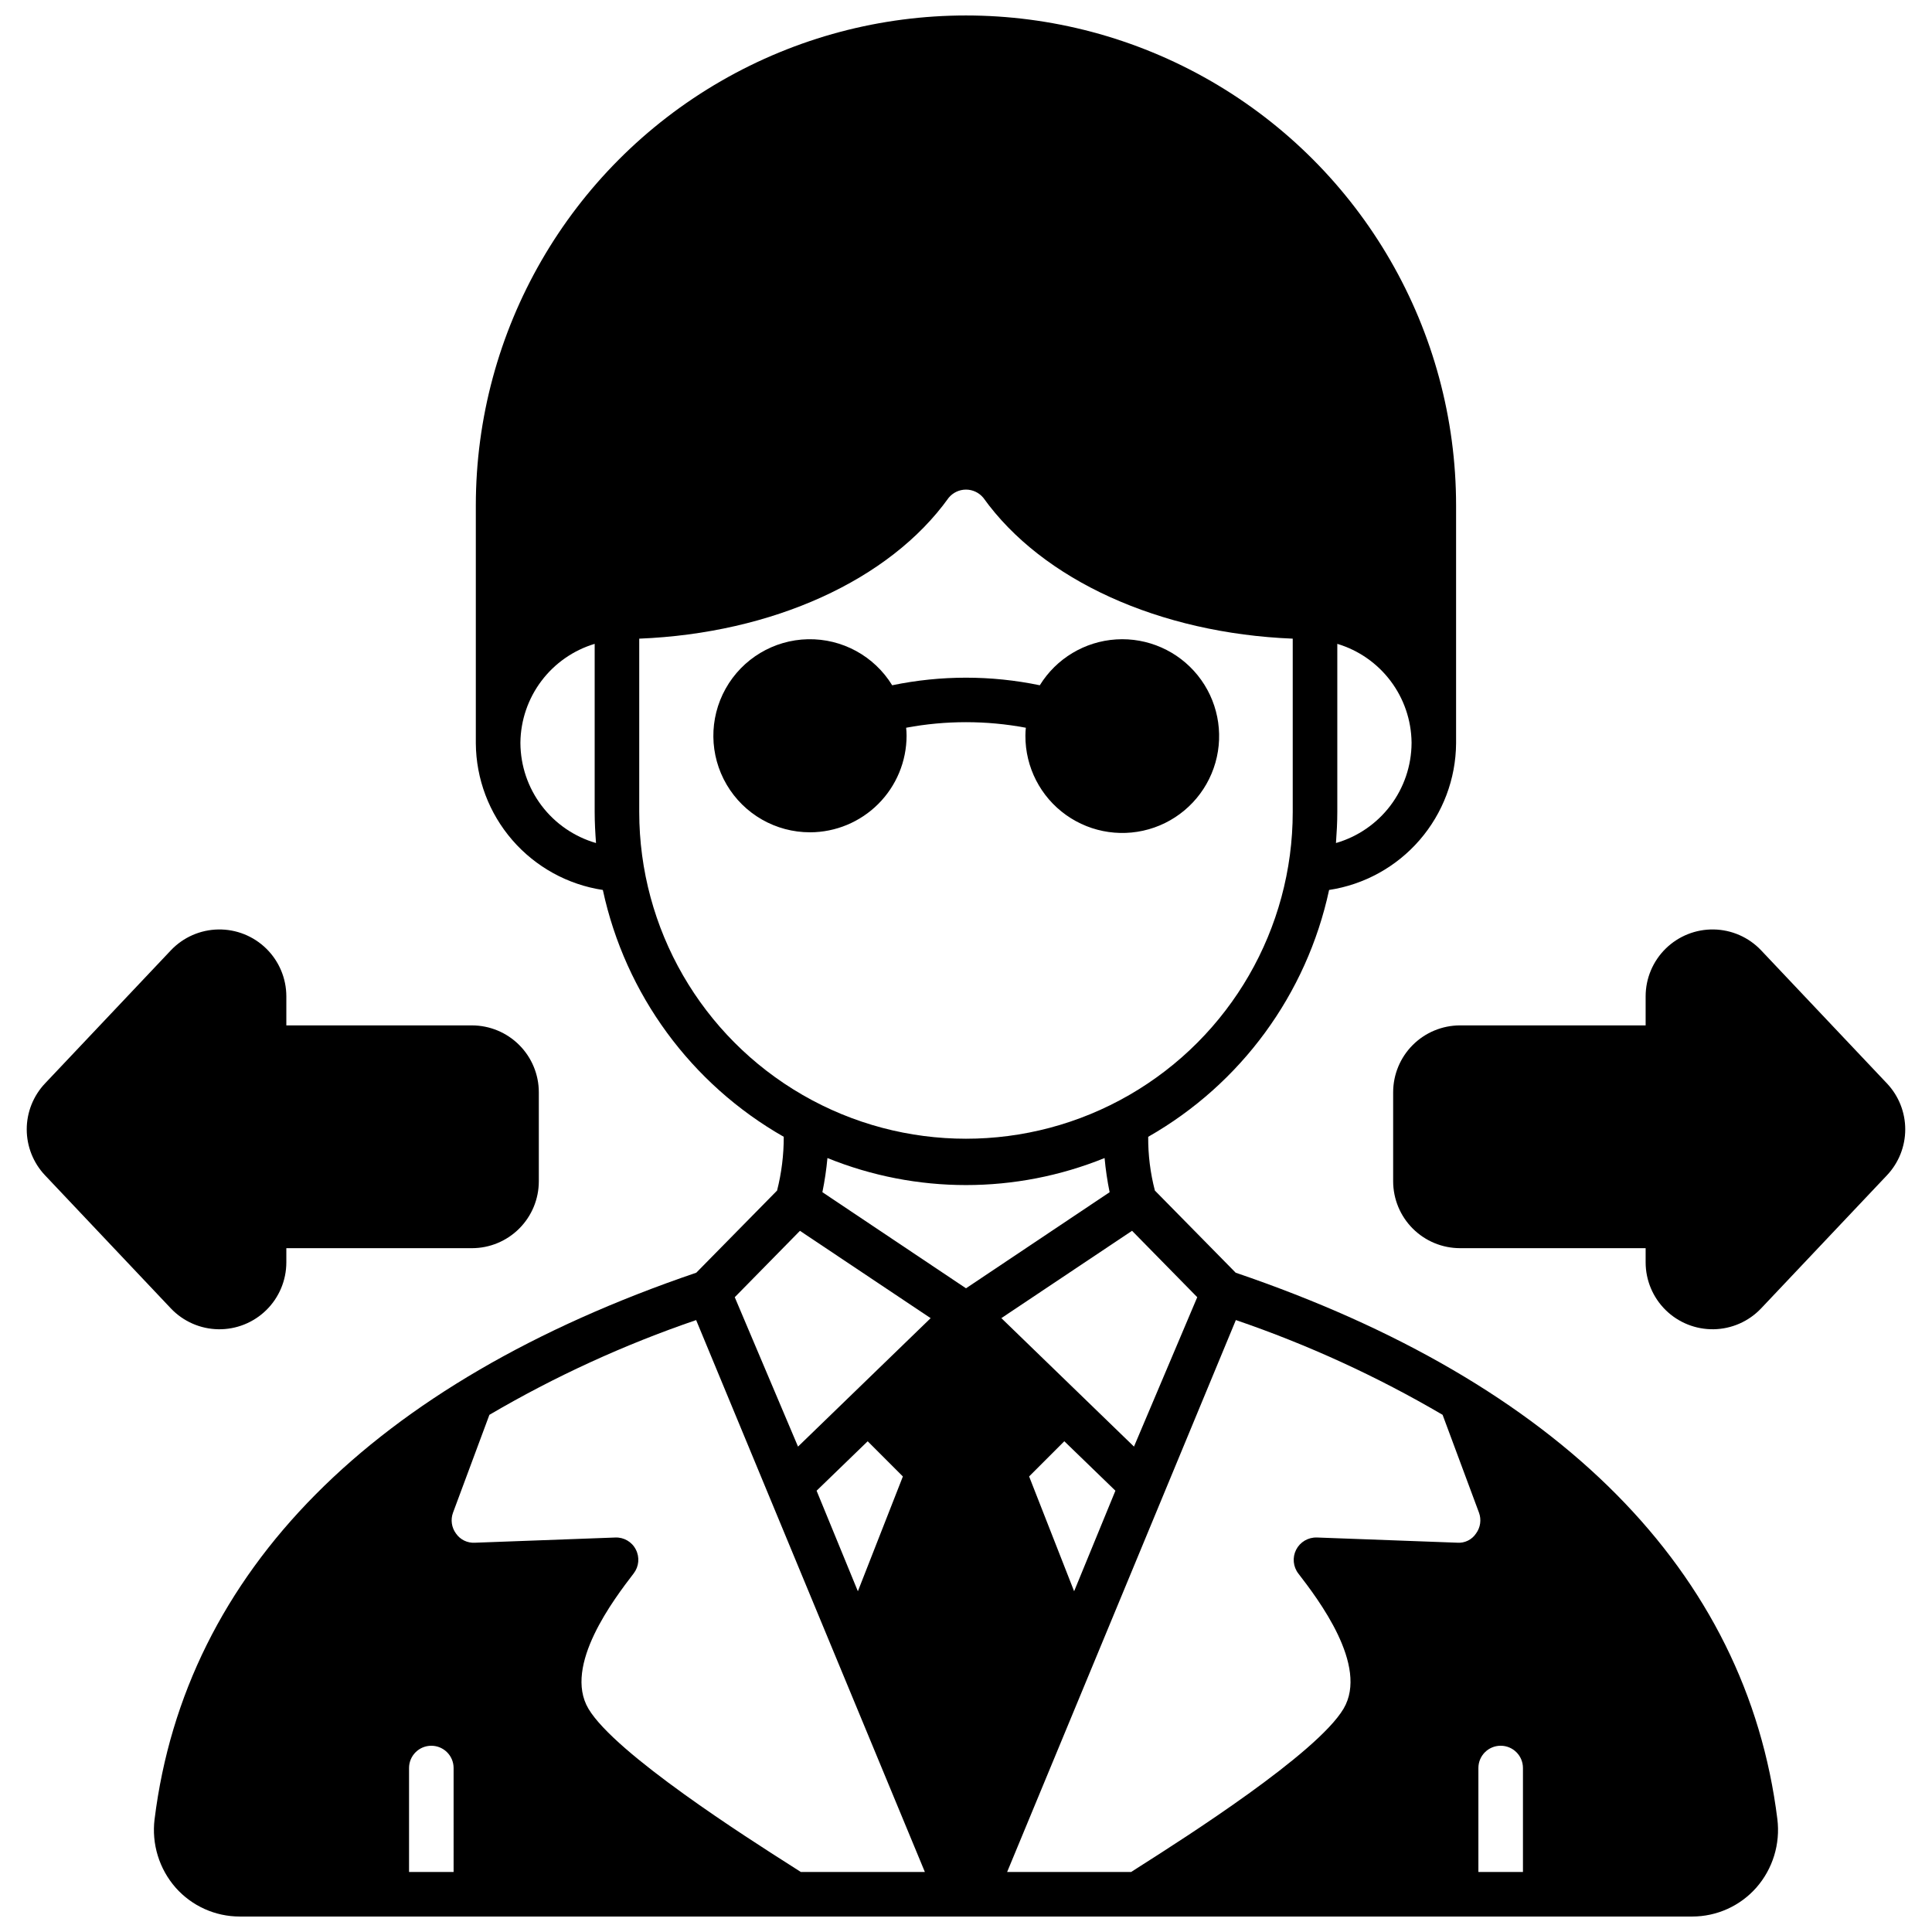
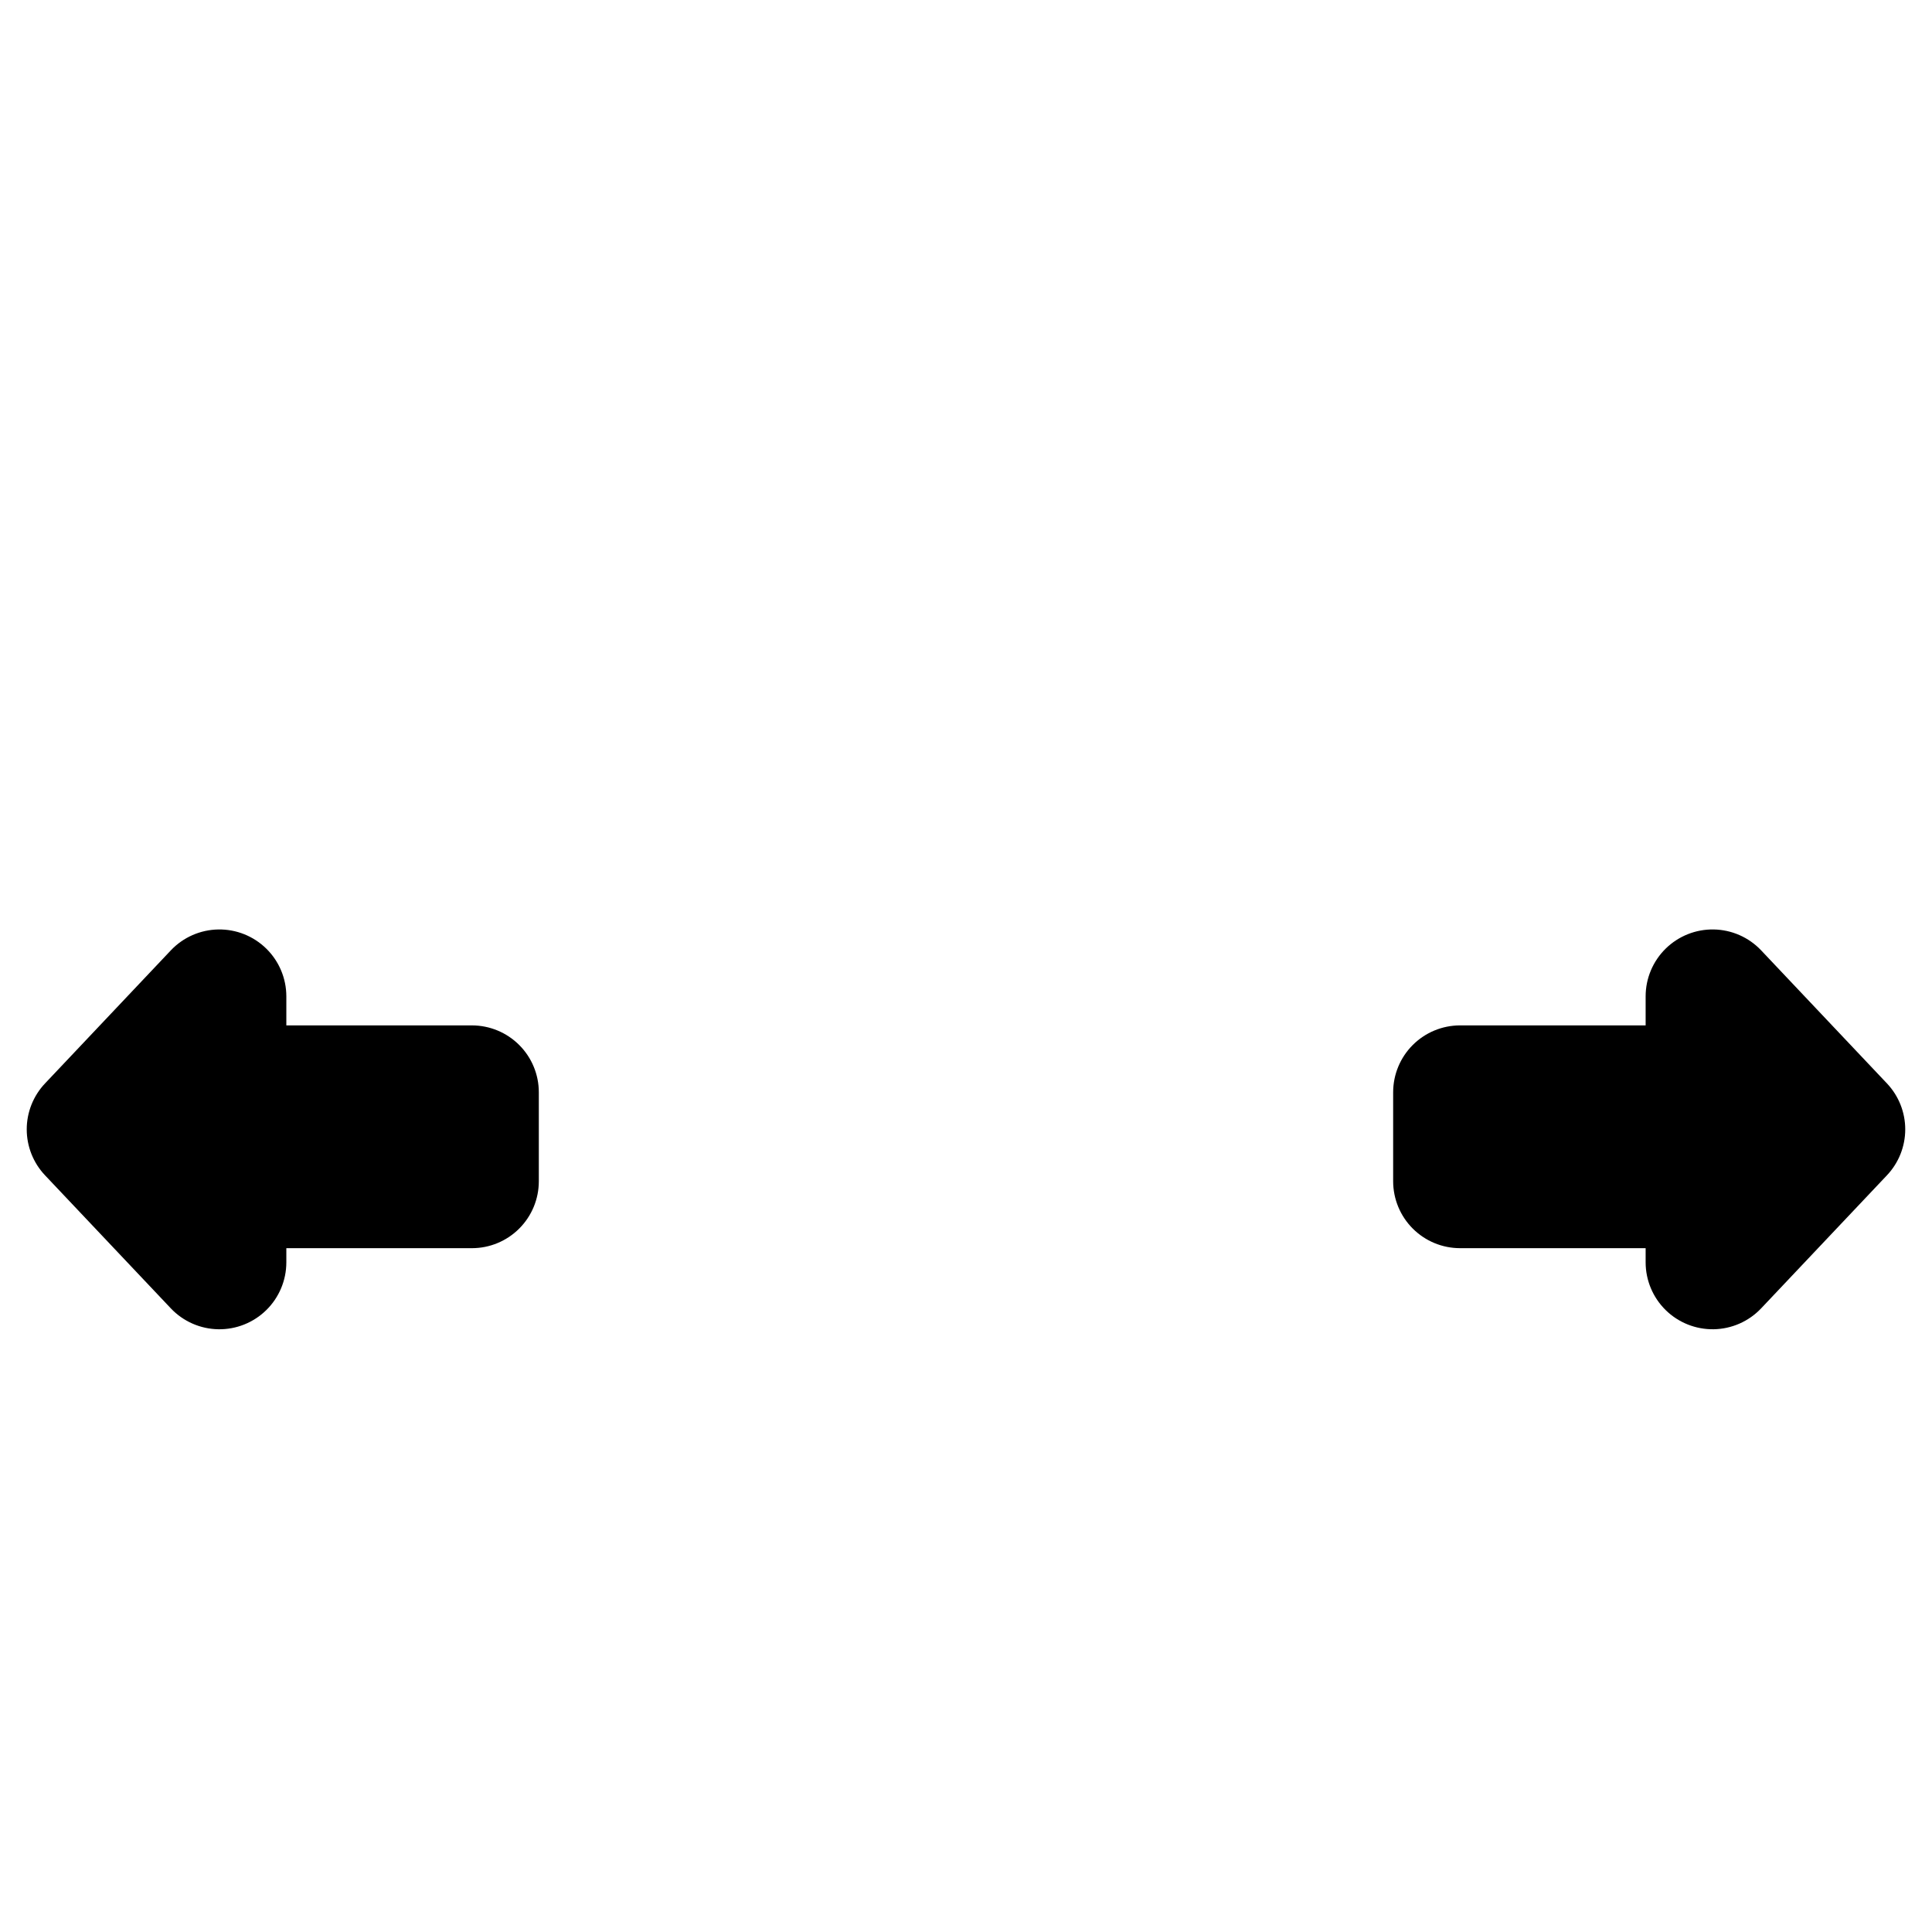
<svg xmlns="http://www.w3.org/2000/svg" width="800px" height="800px" version="1.1" viewBox="144 144 512 512">
  <defs>
    <clipPath id="a">
-       <path d="m184 148.09h432v503.81h-432z" />
-     </clipPath>
+       </clipPath>
  </defs>
  <path d="m189.3 490.76c3.273 3.441 7.793 5.426 12.547 5.508 4.75 0.078 9.332-1.75 12.723-5.078s5.305-7.879 5.312-12.629v-3.781h49.199c4.695-0.004 9.195-1.875 12.516-5.195 3.32-3.32 5.191-7.82 5.195-12.516v-23.617c-0.004-4.695-1.875-9.195-5.195-12.516-3.32-3.32-7.82-5.188-12.516-5.195h-49.199v-7.715c-0.008-4.75-1.922-9.301-5.312-12.629-3.391-3.328-7.973-5.16-12.723-5.078-4.754 0.082-9.273 2.062-12.547 5.508l-33.379 35.305c-3.106 3.289-4.836 7.641-4.836 12.16 0 4.523 1.73 8.875 4.836 12.164z" />
  <path d="m513.2 433.45v23.617c0.008 4.695 1.875 9.195 5.195 12.516 3.32 3.32 7.82 5.191 12.516 5.195h49.199v3.781c0.008 4.75 1.922 9.301 5.312 12.629s7.973 5.156 12.727 5.078c4.75-0.082 9.27-2.066 12.543-5.508l33.379-35.305c3.106-3.289 4.836-7.641 4.836-12.164 0-4.519-1.73-8.871-4.836-12.16l-33.379-35.305c-3.273-3.445-7.793-5.426-12.543-5.508-4.754-0.082-9.336 1.75-12.727 5.078-3.391 3.328-5.305 7.879-5.312 12.629v7.715h-49.199c-4.695 0.008-9.195 1.875-12.516 5.195-3.32 3.32-5.188 7.82-5.195 12.516z" />
-   <path d="m358.67 364.57c6.781-0.012 13.277-2.715 18.074-7.508 4.797-4.797 7.496-11.293 7.508-18.074 0-0.711-0.039-1.422-0.117-2.129 10.484-1.965 21.242-1.965 31.723 0-0.078 0.707-0.117 1.418-0.117 2.129-0.027 8.336 3.992 16.168 10.785 21 6.793 4.836 15.512 6.07 23.379 3.312 7.867-2.758 13.906-9.168 16.191-17.184 2.289-8.016 0.539-16.645-4.688-23.141-5.231-6.492-13.285-10.043-21.605-9.523-8.32 0.523-15.871 5.055-20.246 12.152-12.902-2.68-26.219-2.68-39.121 0-4.75-7.742-13.25-12.383-22.332-12.199-9.078 0.188-17.379 5.176-21.809 13.105-4.43 7.926-4.324 17.609 0.281 25.441 4.602 7.828 13.012 12.633 22.094 12.617z" />
  <g clip-path="url(#a)">
    <path d="m303.76 379.85c5.945 27.633 23.383 51.426 47.941 65.414 0.012 4.805-0.582 9.594-1.77 14.25l-21.41 21.766c-85.766 29.207-135.4 79.23-143.55 144.8h-0.004c-0.82 6.582 1.215 13.203 5.59 18.184 4.305 4.856 10.48 7.637 16.965 7.637h384.94c6.488 0 12.66-2.781 16.965-7.637 4.379-4.981 6.41-11.602 5.59-18.184-8.148-65.574-57.781-115.64-143.55-144.8l-21.41-21.766c-1.211-4.652-1.809-9.441-1.773-14.25 24.562-13.988 41.996-37.781 47.941-65.414 9.312-1.414 17.816-6.102 23.984-13.223s9.598-16.207 9.668-25.629v-63.016c0-46.402-24.758-89.281-64.945-112.48s-89.699-23.203-129.89 0-64.945 66.082-64.945 112.48v63.016c0.07 9.422 3.5 18.508 9.668 25.629 6.168 7.121 14.672 11.809 23.984 13.223zm194.64-20.664v-44.559c5.629 1.691 10.574 5.133 14.113 9.828 3.539 4.691 5.488 10.391 5.566 16.27v0.234c-0.039 5.981-2.012 11.789-5.621 16.555-3.613 4.766-8.668 8.238-14.414 9.898 0.199-2.719 0.355-5.473 0.355-8.227zm-234.19 280.91h-11.809v-27.551c0-3.262 2.644-5.902 5.902-5.902 3.262 0 5.906 2.641 5.906 5.902zm92.023 0c-0.746-0.473-1.574-0.984-2.519-1.613-11.57-7.359-46.68-29.719-53.766-41.645-6.769-11.414 6.848-29.164 12.004-35.895 1.387-1.816 1.602-4.269 0.551-6.297-1.035-2.047-3.18-3.293-5.469-3.188l-37.195 1.379v-0.004c-1.98 0.121-3.879-0.805-5-2.438-1.172-1.59-1.469-3.66-0.789-5.512l9.645-25.938c17.375-10.191 35.73-18.602 54.789-25.113l60.617 146.26zm4.172-101.04 13.539-13.105 9.328 9.328-11.926 30.426zm-4.922-11.691-16.766-39.59 17.277-17.594 34.637 23.145zm6.453-67.426 0.004 0.008c0.613-2.992 1.059-6.016 1.34-9.055 23.547 9.551 49.895 9.551 73.445 0 0.277 3.039 0.727 6.062 1.336 9.055l-38.059 25.465zm179.76 146.7c3.262 0 5.902 2.641 5.902 5.902v27.551h-11.809v-27.551c0-3.262 2.644-5.902 5.906-5.902zm-70.18-112.81c19.059 6.512 37.414 14.922 54.789 25.113l9.645 25.938c0.68 1.852 0.383 3.922-0.789 5.512-1.098 1.66-3.012 2.598-4.996 2.438l-37.195-1.379v0.004c-2.297-0.074-4.43 1.188-5.477 3.234-1.043 2.047-0.812 4.512 0.594 6.328 5.117 6.652 18.734 24.402 11.965 35.816-7.086 11.926-42.195 34.281-53.766 41.645-0.945 0.629-1.77 1.141-2.519 1.613h-32.863zm-54.789 41.445 9.328-9.328 13.539 13.105-10.941 26.648zm44.555-47.504-16.766 39.594-35.148-34.047 34.637-23.145zm-147.88-174.52c35.227-1.418 66.32-15.43 81.988-37.312v-0.004c1.129-1.379 2.82-2.184 4.606-2.184s3.473 0.805 4.606 2.184c15.664 21.887 46.758 35.898 81.984 37.316v45.934c0 30.934-16.504 59.52-43.297 74.988-26.789 15.469-59.801 15.469-86.59 0-26.793-15.469-43.297-44.055-43.297-74.988zm-31.488 27.512c0.07-5.883 2.019-11.59 5.559-16.293 3.539-4.699 8.488-8.148 14.121-9.844v44.559c0 2.754 0.156 5.512 0.355 8.227-5.746-1.66-10.801-5.133-14.414-9.898-3.609-4.766-5.582-10.574-5.621-16.555z" />
  </g>
</svg>